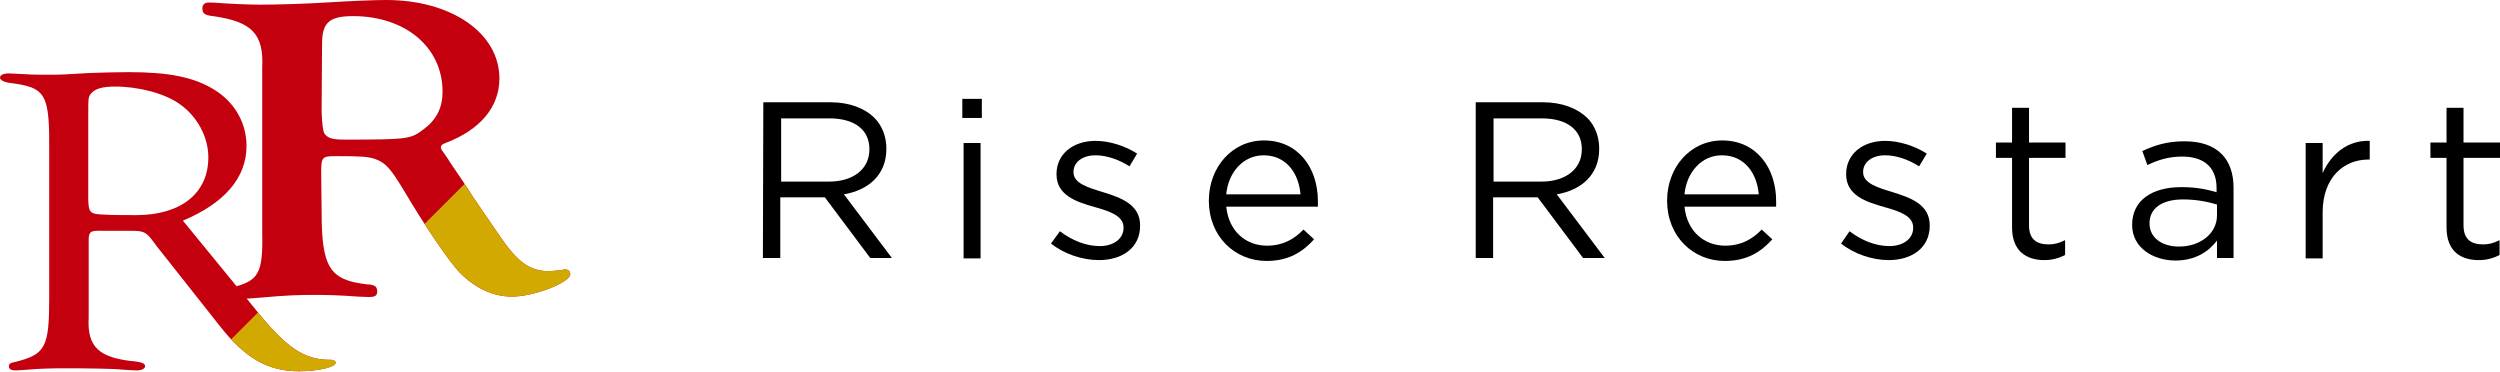
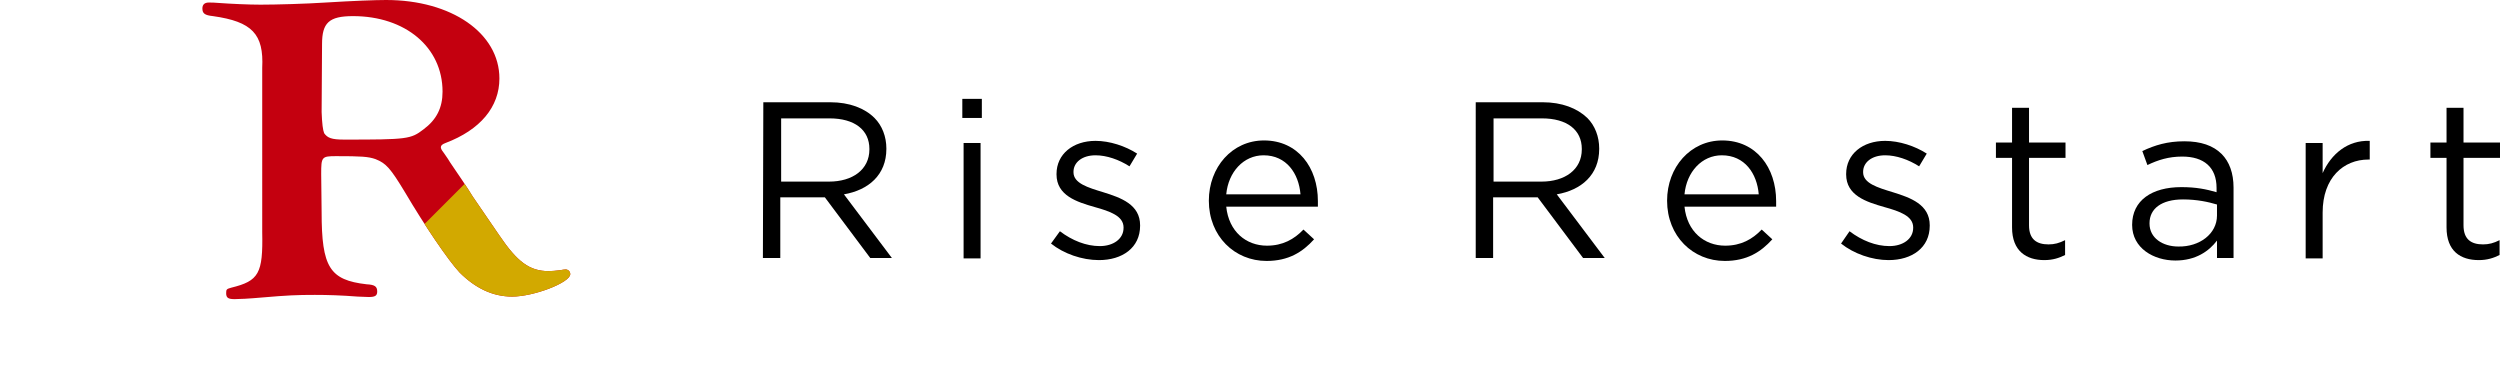
<svg xmlns="http://www.w3.org/2000/svg" xmlns:xlink="http://www.w3.org/1999/xlink" version="1.1" id="_レイヤー_2" x="0px" y="0px" viewBox="0 0 589.2 87.6" style="enable-background:new 0 0 589.2 87.6;" xml:space="preserve">
  <style type="text/css">
	.st0{fill:#C4000F;}
	.st1{clip-path:url(#SVGID_00000067227493509955793590000000985996382090101430_);}
	.st2{fill:#D2A900;}
	.st3{clip-path:url(#SVGID_00000157310435266991761170000009067858740146995601_);}
</style>
  <g id="_レイヤー_2-2">
    <path d="M179.9,24.1h15.8c4.5,0,8.1,1.4,10.4,3.7c1.8,1.8,2.8,4.4,2.8,7.2v0.1c0,6.1-4.2,9.7-10,10.7l11.3,15h-5.1l-10.7-14.3   h-10.5v14.3h-4.1L179.9,24.1L179.9,24.1z M195.4,42.8c5.5,0,9.5-2.8,9.5-7.6v-0.1c0-4.5-3.5-7.2-9.4-7.2h-11.4v14.9L195.4,42.8   L195.4,42.8z" />
    <path d="M226.8,23.3h4.6v4.5h-4.6V23.3z M227.1,33.7h4v27.2h-4V33.7z" />
    <path d="M247.7,57.4l2.1-2.9c2.9,2.2,6.2,3.5,9.4,3.5s5.6-1.7,5.6-4.3v-0.1c0-2.7-3.2-3.8-6.8-4.8c-4.2-1.2-9-2.7-9-7.7V41   c0-4.7,3.9-7.8,9.2-7.8c3.3,0,7,1.2,9.8,3l-1.8,3c-2.5-1.6-5.4-2.6-8-2.6c-3.2,0-5.2,1.7-5.2,3.9v0.1c0,2.6,3.4,3.6,7,4.7   c4.2,1.3,8.7,2.9,8.7,7.8v0.1c0,5.2-4.2,8.1-9.7,8.1C255,61.3,250.7,59.8,247.7,57.4L247.7,57.4z" />
    <path d="M284.9,47.3L284.9,47.3c0-7.9,5.5-14.2,13-14.2c8,0,12.7,6.4,12.7,14.3c0,0.5,0,0.8,0,1.3H289c0.6,5.9,4.7,9.2,9.6,9.2   c3.7,0,6.4-1.5,8.6-3.8l2.5,2.3c-2.7,3-6,5.1-11.2,5.1C291,61.5,284.9,55.7,284.9,47.3L284.9,47.3z M306.5,45.8   c-0.4-4.9-3.3-9.2-8.7-9.2c-4.7,0-8.3,3.9-8.8,9.2H306.5z" />
    <path d="M347.8,24.1h15.8c4.5,0,8.1,1.4,10.5,3.7c1.8,1.8,2.8,4.4,2.8,7.2v0.1c0,6.1-4.2,9.7-10,10.7l11.3,15h-5.1l-10.7-14.3   h-10.5v14.3h-4.1L347.8,24.1L347.8,24.1z M363.3,42.8c5.5,0,9.5-2.8,9.5-7.6v-0.1c0-4.5-3.5-7.2-9.4-7.2H352v14.9L363.3,42.8   L363.3,42.8z" />
    <path d="M392.9,47.3L392.9,47.3c0-7.9,5.5-14.2,13-14.2c8,0,12.7,6.4,12.7,14.3c0,0.5,0,0.8,0,1.3H397c0.6,5.9,4.7,9.2,9.6,9.2   c3.7,0,6.4-1.5,8.6-3.8l2.5,2.3c-2.7,3-6,5.1-11.2,5.1C399,61.5,392.9,55.7,392.9,47.3L392.9,47.3z M414.5,45.8   c-0.4-4.9-3.3-9.2-8.7-9.2c-4.7,0-8.3,3.9-8.8,9.2H414.5z" />
    <path d="M433.9,57.4l2-2.9c2.9,2.2,6.2,3.5,9.4,3.5s5.6-1.7,5.6-4.3v-0.1c0-2.7-3.2-3.8-6.8-4.8c-4.2-1.2-9-2.7-9-7.7V41   c0-4.7,3.9-7.8,9.2-7.8c3.3,0,7,1.2,9.8,3l-1.8,3c-2.5-1.6-5.4-2.6-8-2.6c-3.2,0-5.2,1.7-5.2,3.9v0.1c0,2.6,3.4,3.6,7,4.7   c4.2,1.3,8.7,2.9,8.7,7.8v0.1c0,5.2-4.2,8.1-9.7,8.1C441.2,61.3,436.9,59.8,433.9,57.4L433.9,57.4z" />
    <path d="M474.2,53.6V37.2h-3.8v-3.6h3.8v-8.2h4v8.2h8.6v3.6h-8.6v15.9c0,3.3,1.8,4.5,4.6,4.5c1.4,0,2.5-0.3,3.9-1v3.5   c-1.4,0.7-2.9,1.2-4.9,1.2C477.6,61.3,474.2,59.2,474.2,53.6L474.2,53.6z" />
    <path d="M502.5,53L502.5,53c0-5.8,4.7-8.9,11.6-8.9c3.5,0,5.9,0.5,8.3,1.2v-1c0-4.9-3-7.4-8.1-7.4c-3.2,0-5.7,0.8-8.2,2l-1.2-3.3   c3-1.4,5.9-2.3,9.9-2.3c3.9,0,6.8,1,8.8,3c1.8,1.8,2.8,4.5,2.8,7.9v16.6h-3.9v-4.1c-1.9,2.5-5,4.7-9.8,4.7   C507.6,61.4,502.5,58.5,502.5,53L502.5,53z M522.5,50.8v-2.6c-2-0.6-4.7-1.2-8-1.2c-5.1,0-7.9,2.2-7.9,5.6v0.1   c0,3.4,3.1,5.4,6.8,5.4C518.4,58.2,522.5,55.1,522.5,50.8L522.5,50.8z" />
    <path d="M543.4,33.7h4v7.1c2-4.5,5.9-7.8,11.1-7.6v4.4h-0.3c-5.9,0-10.8,4.3-10.8,12.5v10.8h-4L543.4,33.7L543.4,33.7z" />
    <path d="M576.6,53.6V37.2h-3.8v-3.6h3.8v-8.2h4v8.2h8.6v3.6h-8.6v15.9c0,3.3,1.8,4.5,4.6,4.5c1.4,0,2.5-0.3,3.9-1v3.5   c-1.4,0.7-2.9,1.2-4.9,1.2C579.9,61.3,576.6,59.2,576.6,53.6L576.6,53.6z" />
-     <path class="st0" d="M59.8,72.4c7.6,9.6,11.9,12.5,18.3,12.4c0.5,0,1,0.3,1,0.7c0,1-4.1,2-8.6,2c-7.3,0-12.7-3-18.8-10.8L36.6,57.6   c0-0.1-0.4-0.5-0.8-1.1c-1.4-1.8-2.1-2.1-4.7-2.1h-6.7c-3-0.1-3.4,0.1-3.5,1.9v18.5c-0.4,7.1,2.5,9.6,11.1,10.4   c1.5,0.2,2.2,0.5,2.2,1.1s-0.9,1-1.9,1c-0.8,0-2.1-0.1-3.7-0.2c-1.4-0.2-7.8-0.3-13.6-0.3c-3,0-6.1,0.1-8.2,0.3   c-1.2,0.1-2.7,0.2-3.1,0.2c-1.1,0-1.6-0.3-1.6-1c0-0.6,0.4-0.8,1.5-1c7.1-1.8,8-3.4,8-15.1v-34c0.1-14.2-0.6-15.6-9.6-16.7   c-1.2-0.2-2-0.7-2-1.2c0-0.6,0.8-1,2.1-1c0.4,0,2.2,0.1,4.2,0.2c1.2,0.1,2.9,0.1,5.1,0.1c3.1,0,3.2,0,9.8-0.4   c3.1-0.1,6.2-0.2,9.1-0.2c9.6,0,15.5,1.2,20.3,4.2c4.7,2.9,7.5,7.8,7.5,13.2c0,7.5-5.2,13.5-15,17.6L59.8,72.4L59.8,72.4z    M32.1,50.7c10.6,0,17-5.2,17-13.6c0-4.8-2.6-9.7-6.8-12.6c-3.5-2.5-9.6-4.1-15.2-4.1c-2.9,0-4.6,0.5-5.5,1.5   c-0.8,0.8-0.8,1.2-0.8,4.7V47c0.1,3.3,0.4,3.5,4.4,3.6C25.2,50.7,32.1,50.7,32.1,50.7z" />
    <g>
      <defs>
-         <path id="SVGID_1_" d="M59.8,72.4c7.6,9.6,11.9,12.5,18.3,12.4c0.5,0,1,0.3,1,0.7c0,1-4.1,2-8.6,2c-7.3,0-12.7-3-18.8-10.8     L36.6,57.6c0-0.1-0.4-0.5-0.8-1.1c-1.4-1.8-2.1-2.1-4.7-2.1h-6.7c-3-0.1-3.4,0.1-3.5,1.9v18.5c-0.4,7.1,2.5,9.6,11.1,10.4     c1.5,0.2,2.2,0.5,2.2,1.1s-0.9,1-1.9,1c-0.8,0-2.1-0.1-3.7-0.2c-1.4-0.2-7.8-0.3-13.6-0.3c-3,0-6.1,0.1-8.2,0.3     c-1.2,0.1-2.7,0.2-3.1,0.2c-1.1,0-1.6-0.3-1.6-1c0-0.6,0.4-0.8,1.5-1c7.1-1.8,8-3.4,8-15.1v-34c0.1-14.2-0.6-15.6-9.6-16.7     c-1.2-0.2-2-0.7-2-1.2c0-0.6,0.8-1,2.1-1c0.4,0,2.2,0.1,4.2,0.2c1.2,0.1,2.9,0.1,5.1,0.1c3.1,0,3.2,0,9.8-0.4     c3.1-0.1,6.2-0.2,9.1-0.2c9.6,0,15.5,1.2,20.3,4.2c4.7,2.9,7.5,7.8,7.5,13.2c0,7.5-5.2,13.5-15,17.6L59.8,72.4L59.8,72.4z      M32.1,50.7c10.6,0,17-5.2,17-13.6c0-4.8-2.6-9.7-6.8-12.6c-3.5-2.5-9.6-4.1-15.2-4.1c-2.9,0-4.6,0.5-5.5,1.5     c-0.8,0.8-0.8,1.2-0.8,4.7V47c0.1,3.3,0.4,3.5,4.4,3.6C25.2,50.7,32.1,50.7,32.1,50.7z" />
-       </defs>
+         </defs>
      <clipPath id="SVGID_00000030444734581897080470000009885394029905947578_">
        <use xlink:href="#SVGID_1_" style="overflow:visible;" />
      </clipPath>
      <g style="clip-path:url(#SVGID_00000030444734581897080470000009885394029905947578_);">
-         <rect x="54.2" y="73.5" transform="matrix(0.707 -0.707 0.707 0.707 -41.85 72.37)" class="st2" width="24.5" height="26.3" />
-       </g>
+         </g>
    </g>
    <path class="st0" d="M75.8,50c0,13,1.9,16,10.6,17c1.9,0.1,2.5,0.5,2.5,1.7c0,1-0.5,1.3-2,1.3l-2.6-0.1c-3.8-0.3-7.1-0.4-10.1-0.4   c-4.2,0-6.5,0.1-12.3,0.6c-3.4,0.3-5.6,0.4-6.6,0.4c-1.5,0-2-0.3-2-1.4c0-0.9,0.1-1,1.2-1.3c6.5-1.6,7.5-3.3,7.3-13.1V16   c0.4-8-2.4-10.9-11.6-12.2c-1.9-0.2-2.5-0.6-2.5-1.8c0-0.9,0.5-1.4,1.5-1.4c0.5,0,1.5,0,2.4,0.1c2.7,0.2,7,0.4,9.8,0.4   c3.6,0,10.8-0.2,15.3-0.5C83.2,0.2,88.5,0,91,0c15.4,0,26.7,7.8,26.7,18.5c0,6.7-4.5,12.1-12.7,15.2c-0.8,0.3-1.1,0.6-1.1,1   c0,0.3,0.2,0.7,0.6,1.2c0.1,0.2,0.9,1.2,1.6,2.4c1.7,2.5,4.1,6,5.3,8l6.3,9.2c4.2,6.2,7.1,8.4,11.6,8.4c0.8,0,1.7-0.1,2.6-0.2   c0.6-0.1,1.1-0.2,1.4-0.2c0.6,0,1.1,0.5,1.1,1.1c0,2-8.6,5.3-13.7,5.3c-4.6,0-8.7-2-12.4-5.7c-2.7-2.9-8.2-11-12.8-18.8   c-3.5-5.8-4.5-6.9-7-7.9c-1.7-0.6-3.4-0.7-9.3-0.7c-3.4,0-3.5,0.2-3.5,4.2L75.8,50L75.8,50z M75.8,26.4c0.1,2.7,0.3,4.3,0.6,5   c0.8,1.1,1.7,1.5,4.7,1.5c14.9,0,15.7-0.1,18.7-2.4c3.1-2.3,4.5-5.1,4.5-8.9c0-10.5-8.8-17.8-21.1-17.8c-5.7,0-7.3,1.6-7.3,6.6   L75.8,26.4L75.8,26.4z" />
    <g>
      <defs>
        <path id="SVGID_00000020362770659360584360000013255290616742910391_" d="M75.8,50c0,13,1.9,16,10.6,17c1.9,0.1,2.5,0.5,2.5,1.7     c0,1-0.5,1.3-2,1.3l-2.6-0.1c-3.8-0.3-7.1-0.4-10.1-0.4c-4.2,0-6.5,0.1-12.3,0.6c-3.4,0.3-5.6,0.4-6.6,0.4c-1.5,0-2-0.3-2-1.4     c0-0.9,0.1-1,1.2-1.3c6.5-1.6,7.5-3.3,7.3-13.1V16c0.4-8-2.4-10.9-11.6-12.2c-1.9-0.2-2.5-0.6-2.5-1.8c0-0.9,0.5-1.4,1.5-1.4     c0.5,0,1.5,0,2.4,0.1c2.7,0.2,7,0.4,9.8,0.4c3.6,0,10.8-0.2,15.3-0.5C83.2,0.2,88.5,0,91,0c15.4,0,26.7,7.8,26.7,18.5     c0,6.7-4.5,12.1-12.7,15.2c-0.8,0.3-1.1,0.6-1.1,1c0,0.3,0.2,0.7,0.6,1.2c0.1,0.2,0.9,1.2,1.6,2.4c1.7,2.5,4.1,6,5.3,8l6.3,9.2     c4.2,6.2,7.1,8.4,11.6,8.4c0.8,0,1.7-0.1,2.6-0.2c0.6-0.1,1.1-0.2,1.4-0.2c0.6,0,1.1,0.5,1.1,1.1c0,2-8.6,5.3-13.7,5.3     c-4.6,0-8.7-2-12.4-5.7c-2.7-2.9-8.2-11-12.8-18.8c-3.5-5.8-4.5-6.9-7-7.9c-1.7-0.6-3.4-0.7-9.3-0.7c-3.4,0-3.5,0.2-3.5,4.2     L75.8,50L75.8,50z M75.8,26.4c0.1,2.7,0.3,4.3,0.6,5c0.8,1.1,1.7,1.5,4.7,1.5c14.9,0,15.7-0.1,18.7-2.4c3.1-2.3,4.5-5.1,4.5-8.9     c0-10.5-8.8-17.8-21.1-17.8c-5.7,0-7.3,1.6-7.3,6.6L75.8,26.4L75.8,26.4z" />
      </defs>
      <clipPath id="SVGID_00000106147034706161244520000006878866240709318589_">
        <use xlink:href="#SVGID_00000020362770659360584360000013255290616742910391_" style="overflow:visible;" />
      </clipPath>
      <g style="clip-path:url(#SVGID_00000106147034706161244520000006878866240709318589_);">
        <rect x="106.9" y="41.6" transform="matrix(0.707 -0.707 0.707 0.707 -7.94 101.963)" class="st2" width="24.5" height="38" />
      </g>
    </g>
  </g>
</svg>